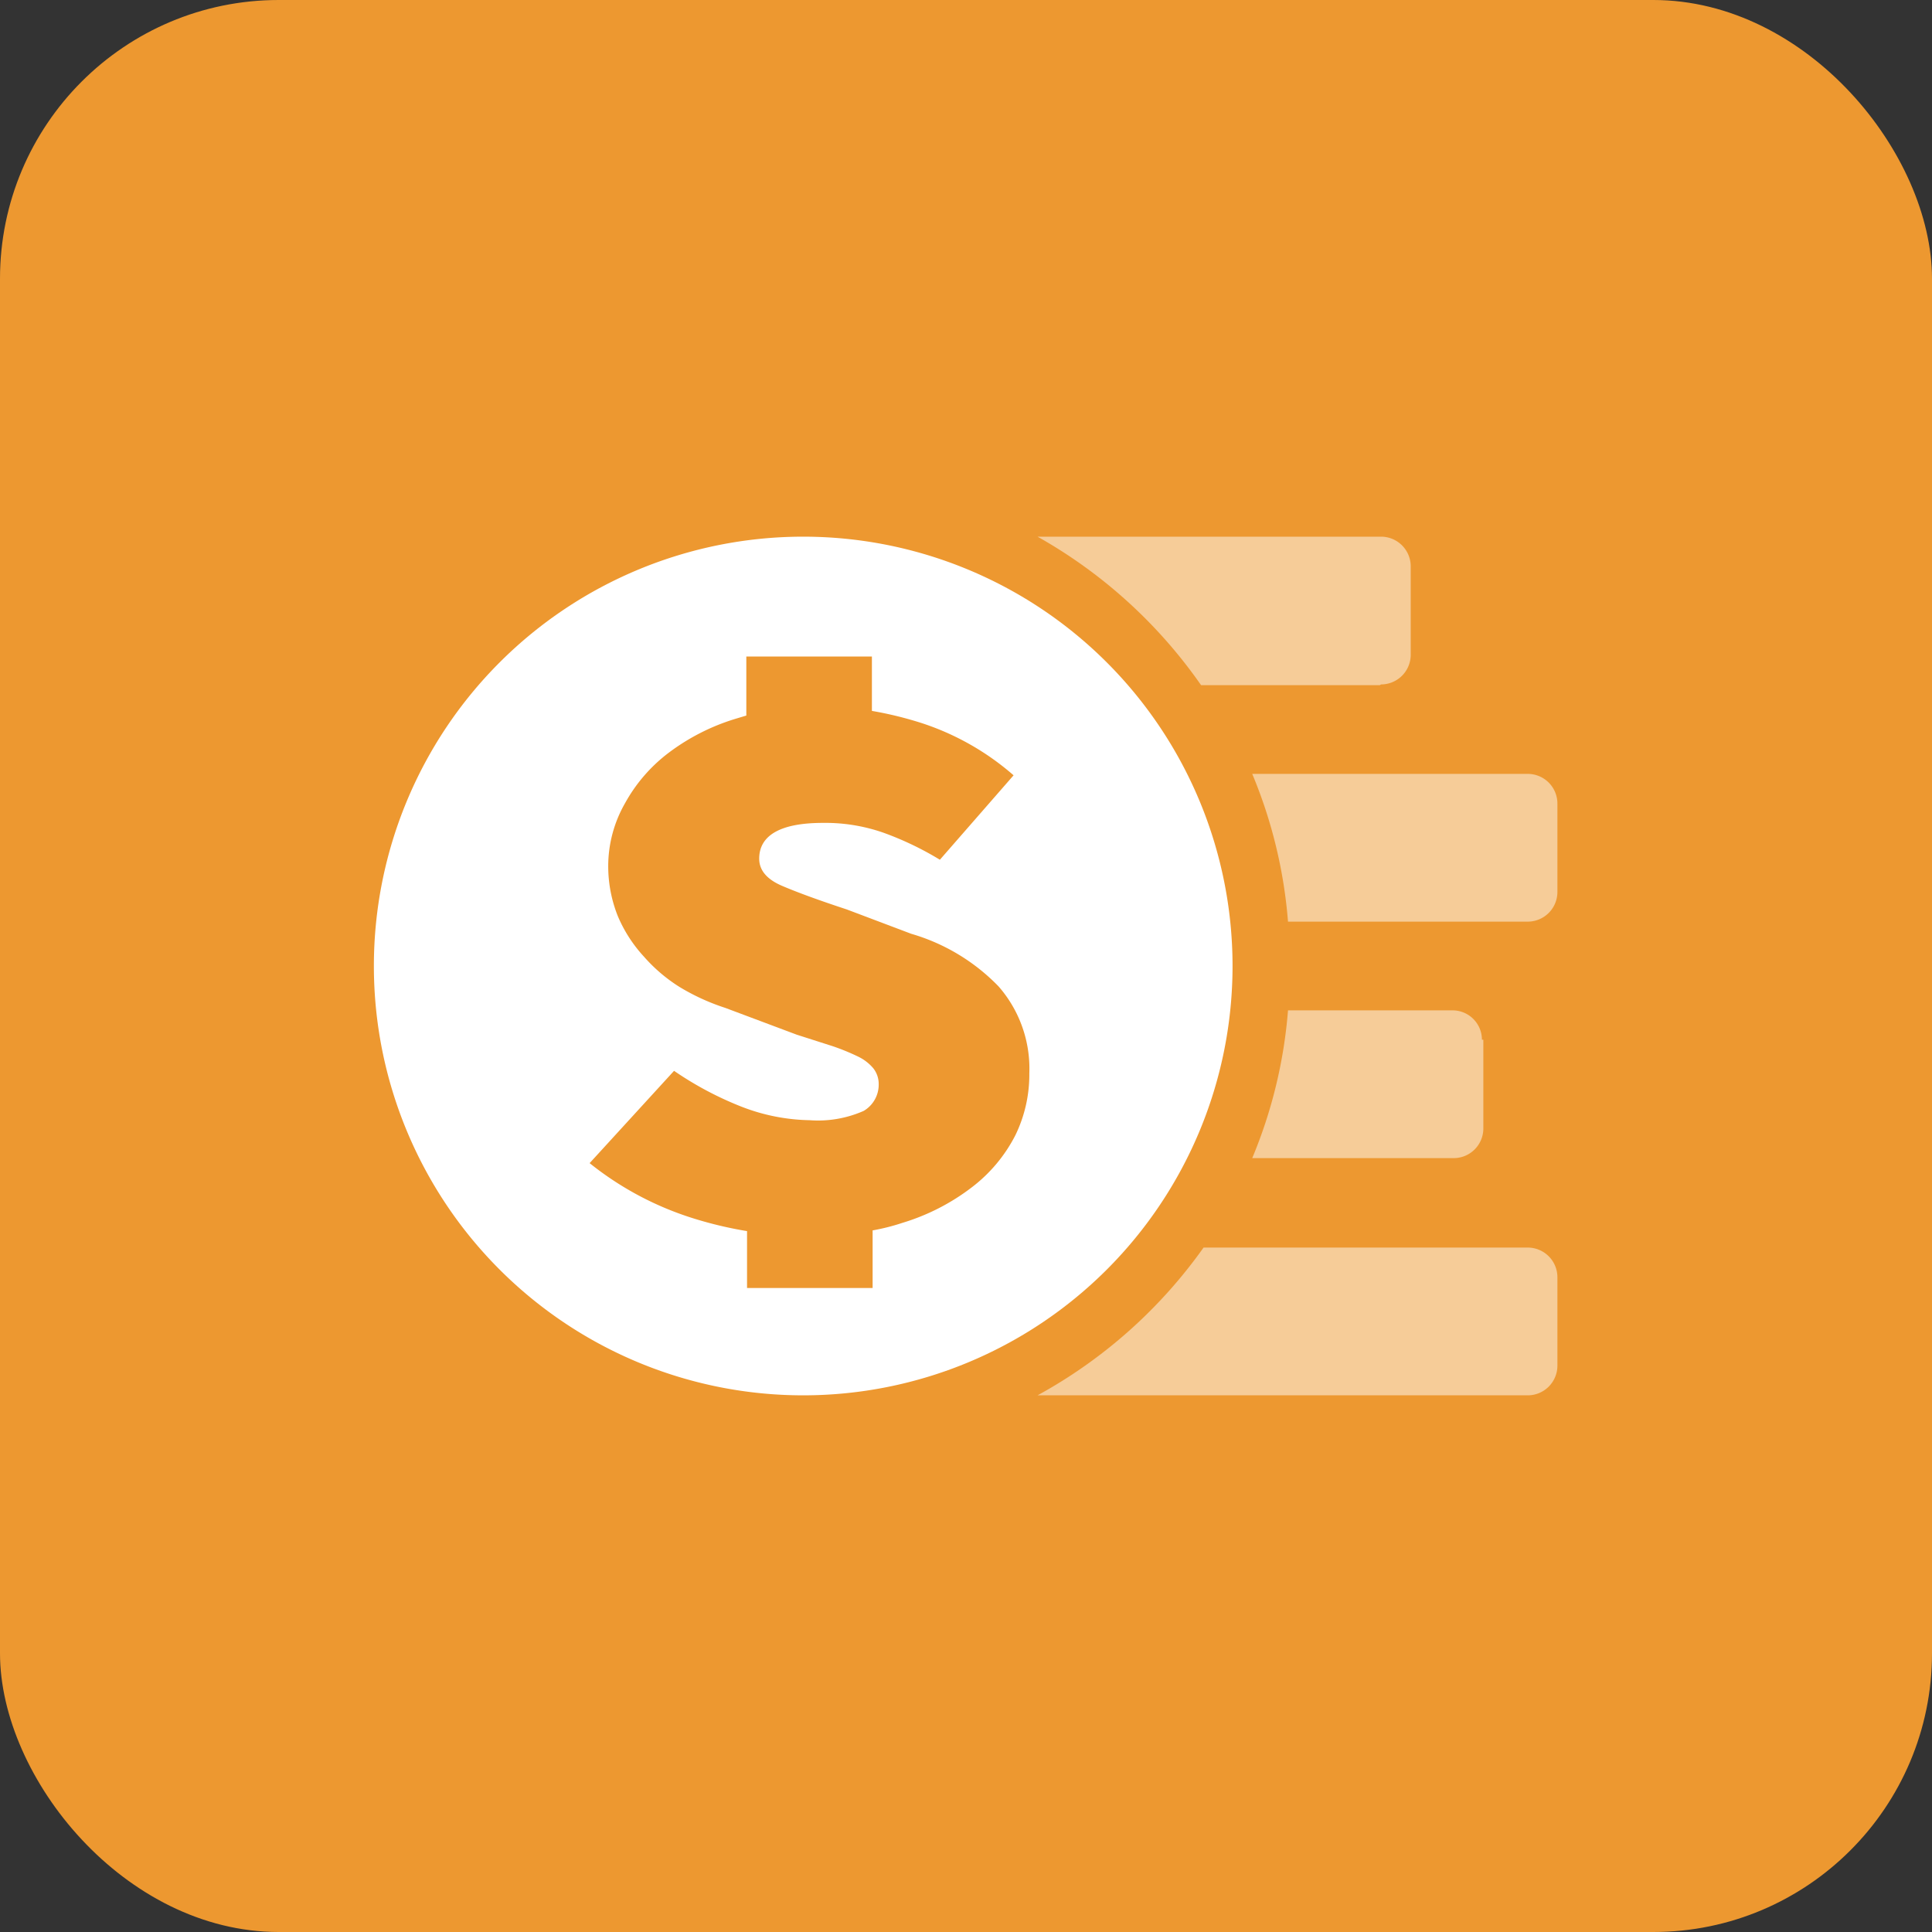
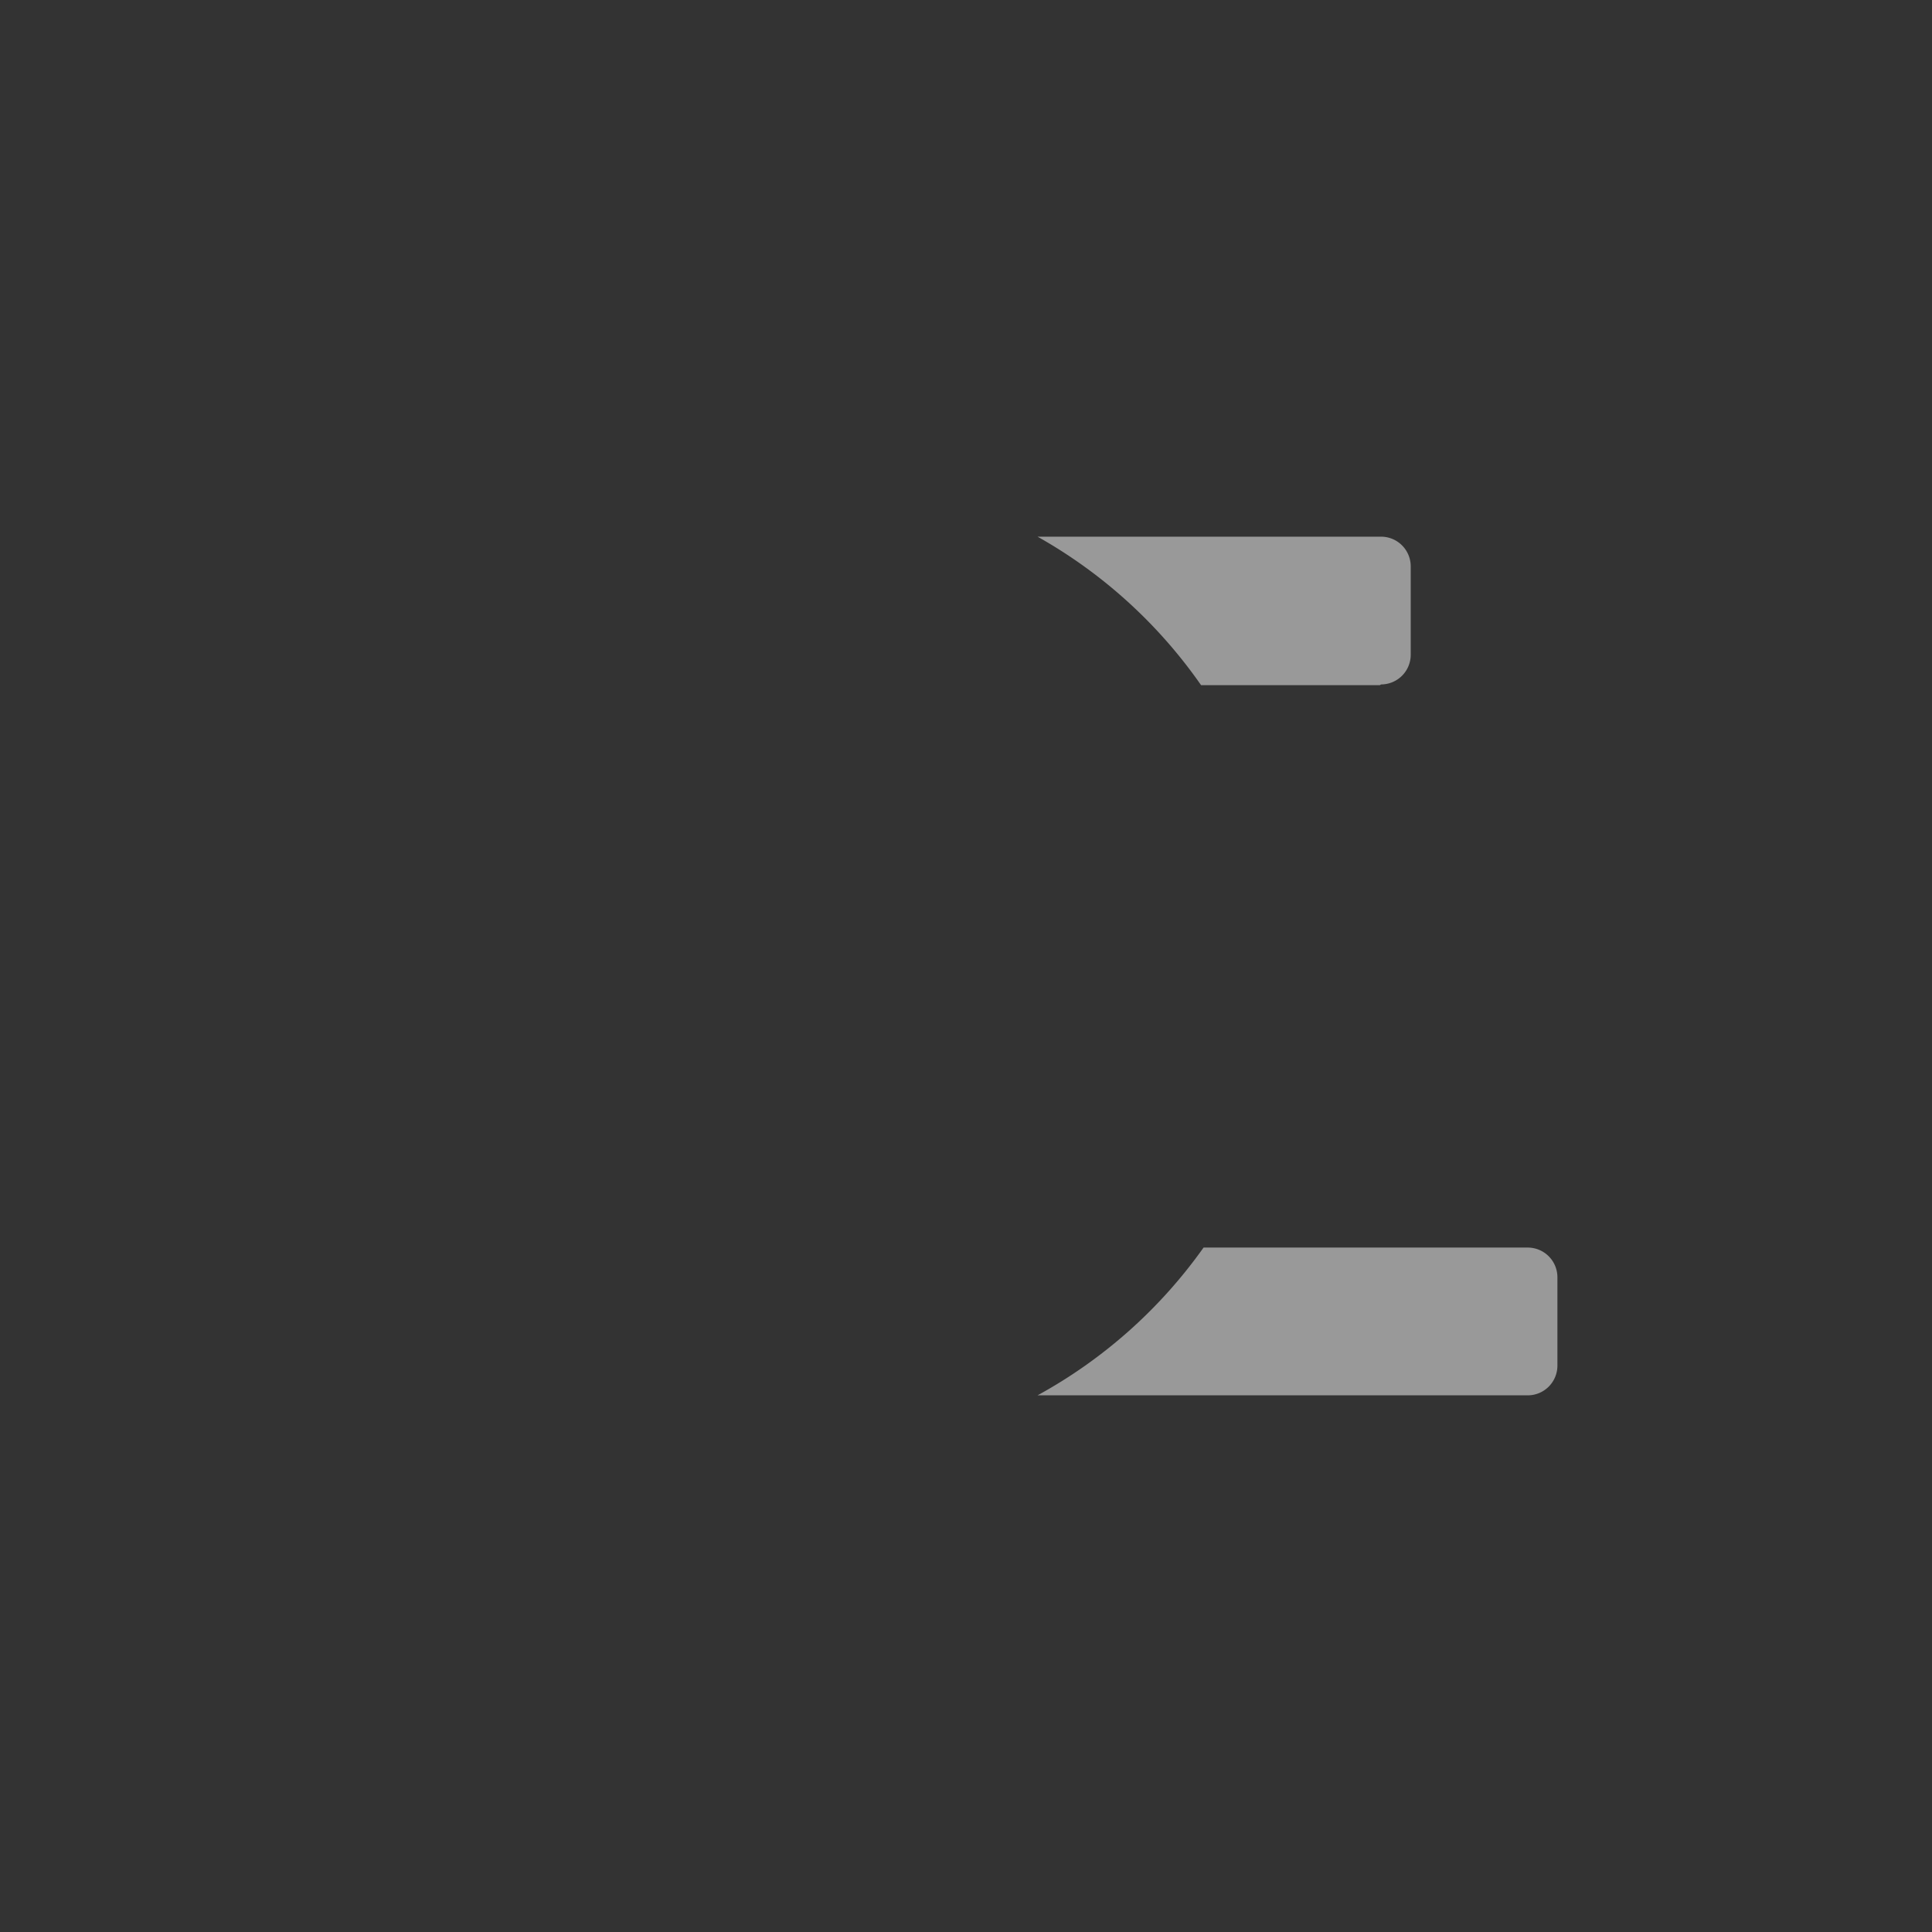
<svg xmlns="http://www.w3.org/2000/svg" viewBox="0 0 54 54">
  <rect x="0" y="0" width="54" height="54" fill="#333333" stroke="none" />
  <defs>
    <style>.cls-1{fill:none;}.cls-2{fill:#ed9830;}.cls-3,.cls-4{fill:#fff;}.cls-4{opacity:0.5;}</style>
  </defs>
  <g id="图层_2" data-name="图层 2">
    <g id="图层_1-2" data-name="图层 1">
-       <rect class="cls-1" x="9.8" y="15.22" width="33.07" height="24" />
-       <rect class="cls-2" width="54" height="54" rx="7.79" />
-       <path class="cls-3" d="M22.45,39a12,12,0,1,1,12-12,12,12,0,0,1-12,12ZM23,23a4.93,4.93,0,0,1,1.68.27,8.74,8.74,0,0,1,1.59.76l2.06-2.36a7.39,7.39,0,0,0-2.54-1.45,10.15,10.15,0,0,0-1.42-.35V18.35H20.86V20l-.3.09a6,6,0,0,0-1.87.95,4.46,4.46,0,0,0-1.22,1.41A3.54,3.54,0,0,0,17,24.21a3.75,3.75,0,0,0,.27,1.4A3.92,3.92,0,0,0,18,26.74a4.5,4.5,0,0,0,1,.85,6.06,6.06,0,0,0,1.27.58l2,.75,1,.32a6.22,6.22,0,0,1,.71.29,1.28,1.28,0,0,1,.43.33.71.71,0,0,1,.15.44.85.85,0,0,1-.42.75,3.15,3.15,0,0,1-1.51.26,5.49,5.49,0,0,1-1.91-.38,9.41,9.41,0,0,1-1.88-1l-2.36,2.58a8.84,8.84,0,0,0,2.92,1.55,11,11,0,0,0,1.48.35V36h3.51V34.39a5.93,5.93,0,0,0,.83-.21,6.07,6.07,0,0,0,1.95-1,4.27,4.27,0,0,0,1.21-1.45A3.87,3.87,0,0,0,28.77,30a3.49,3.49,0,0,0-.86-2.43,5.55,5.55,0,0,0-2.44-1.47l-1.8-.68c-.79-.26-1.39-.48-1.81-.66s-.64-.43-.64-.76c0-.65.59-1,1.78-1Z" />
      <path class="cls-4" d="M42.7,39H29a13.83,13.83,0,0,0,4.64-4.13H42.7a.83.83,0,0,1,.83.82v2.48a.83.83,0,0,1-.83.83Z" />
-       <path class="cls-4" d="M42.7,25.76H36a13.43,13.43,0,0,0-1-4.13H42.7a.83.83,0,0,1,.83.83v2.47a.83.83,0,0,1-.83.83Z" />
      <path class="cls-4" d="M38.57,19.15h-5A13.83,13.83,0,0,0,29,15h9.6a.83.83,0,0,1,.83.83v2.48a.83.83,0,0,1-.83.82Z" />
-       <path class="cls-4" d="M41.46,29.06v2.48a.83.83,0,0,1-.82.83H35a13.43,13.43,0,0,0,1-4.13h4.6a.82.82,0,0,1,.82.82Z" />
    </g>
  </g>
</svg>